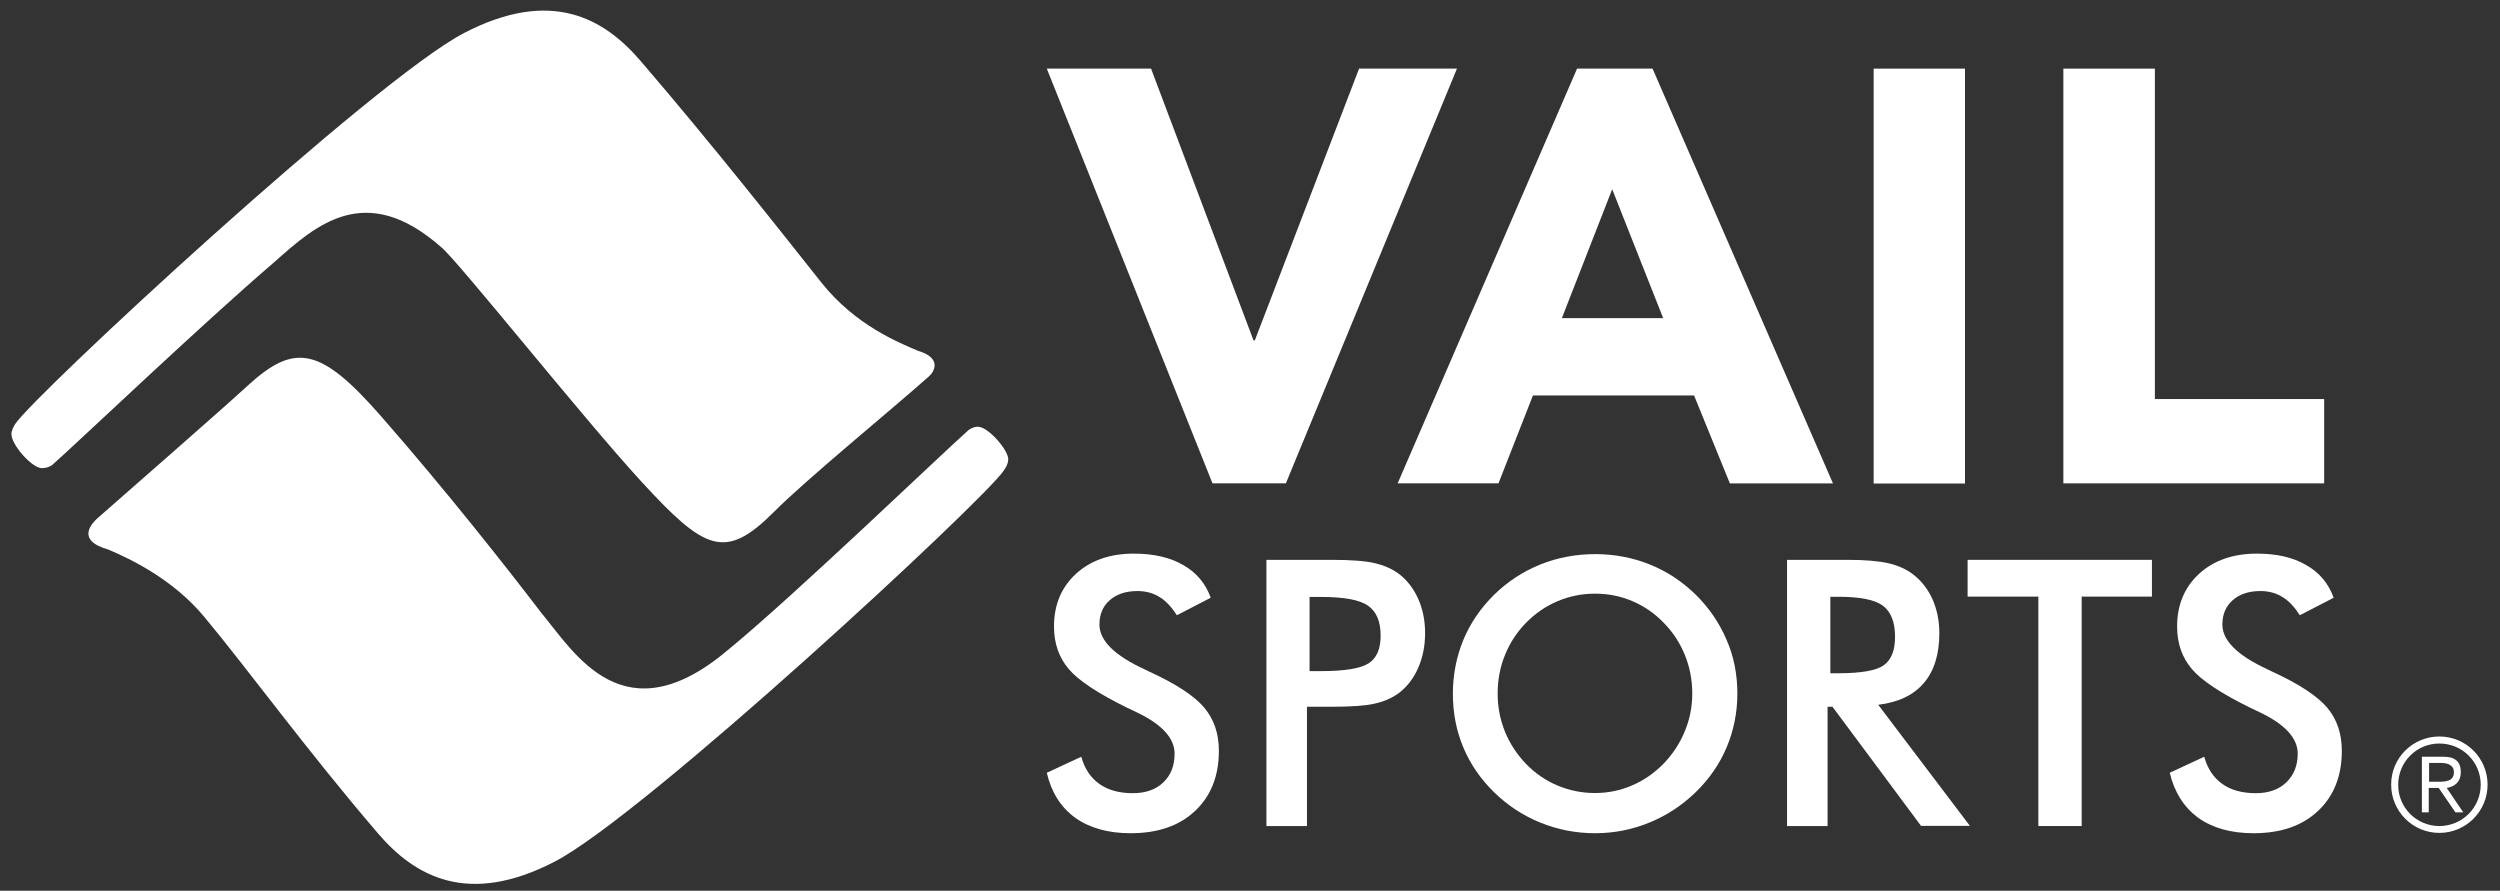
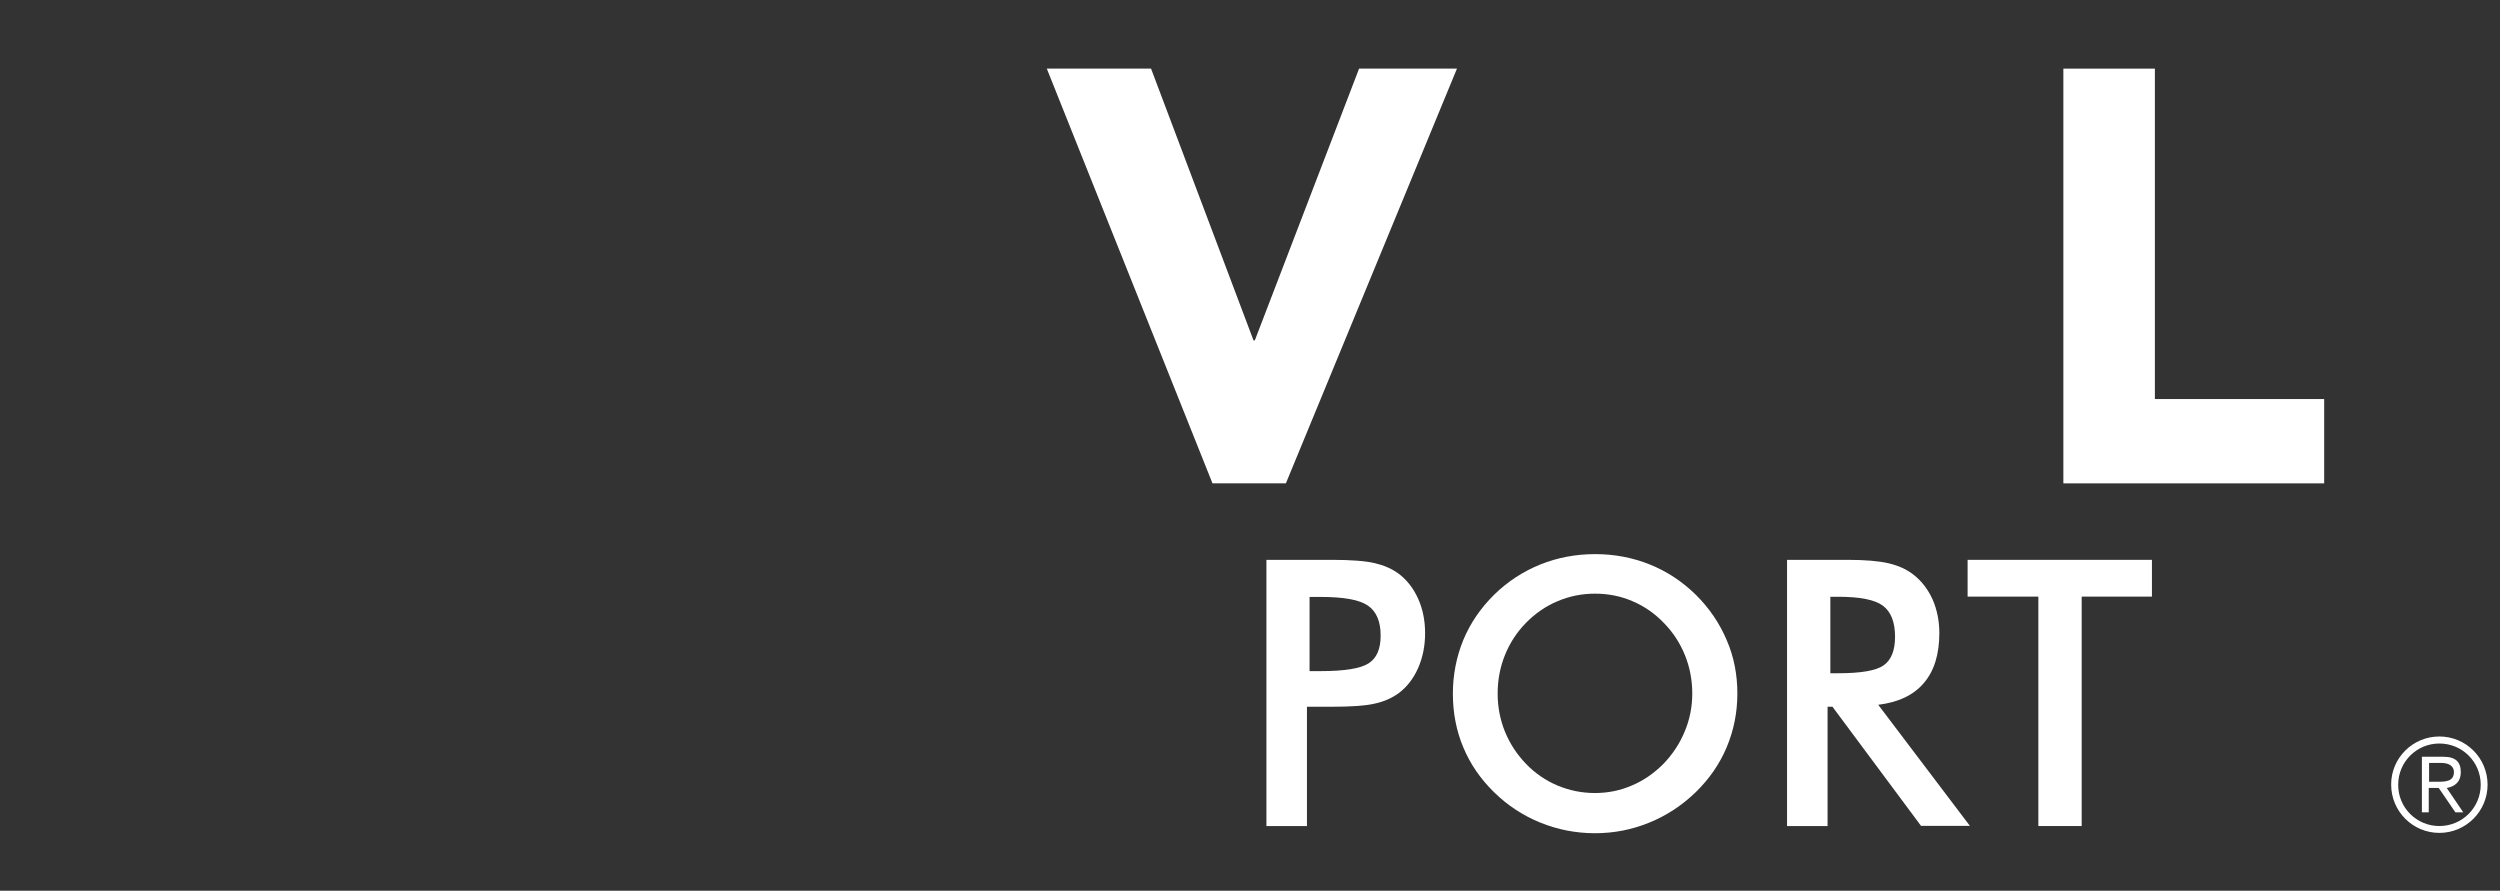
<svg xmlns="http://www.w3.org/2000/svg" version="1.1" id="Layer_1" x="0px" y="0px" viewBox="0 0 1529.9 545.1" style="enable-background:new 0 0 1529.9 545.1;" xml:space="preserve">
  <rect x="0" y="0" width="1529.9" height="545.1" fill="#333333" stroke="none" />
  <style type="text/css"> .st0{enable-background:new ;} .st1{fill:#FFFFFF;} </style>
  <g id="Layer_1_1_"> </g>
  <g class="st0">
    <polygon class="st1" points="640.6,42 704.4,42 767.1,208.3 767.9,208.3 831.7,42 891.6,42 786.9,295.8 742,295.8 " />
-     <path class="st1" d="M965.1,42h46.2l110.4,253.8h-63.1l-21.9-53.8h-98.6L917,295.8h-61.7L965.1,42z M986.6,115.8l-30.8,78.9h62 L986.6,115.8z" />
-     <rect x="1146.6" y="42" class="st1" width="55.9" height="253.9" />
    <polygon class="st1" points="1262.7,42 1318.7,42 1318.7,244.2 1422.3,244.2 1422.3,295.8 1262.7,295.8 " />
    <g>
-       <path class="st1" d="M59.7,317.1c24.2-21.3,73.9-64.6,92.1-81.3c28.4-25.9,44.1-23.7,81.2,18.7c39.2,44.7,77,92.7,98,120.2 c20.6,24.8,50.8,77.6,115.5,22.2c40-32.9,129.4-118.8,146.3-133.8c1.8-1.2,3.9-2.2,6.2-1.9c6.3,0.6,18.6,14.8,18,20.3 c-0.2,2.2-1.1,4.1-2.6,6.3c-11.2,17.4-219.9,210.9-274.8,239.4c-53.3,27.7-85.8,9-108.2-17.1c-43.9-51.2-79.5-100.3-106.3-132.5 c-19.4-23.4-45.5-35.6-58.8-41.3C45.6,330.5,56.9,319.6,59.7,317.1 M568.4,230.4c3.3-2.8,8.3-11.3-6.6-15.7 c-11.3-4.9-38-15.3-59-41.6c-26.2-33-66.8-84.6-110.7-135.7C369.7,11.2,337.3-7.5,284,20.2C229.1,48.7,20.4,242.2,9.2,259.6 c-1,1.8-2.2,3.8-2.2,6.1c0,6.5,12.5,20.8,18.7,20.8c2.3,0,4.4-0.7,6.2-1.9c15.5-13.7,92.6-87.1,136.3-124.5 c25.3-22.5,55.5-49.5,101.6-9c9.4,7.2,86,103.6,122.6,143.5c39,42.5,51.4,48.5,81.2,18.7C492.2,294.4,546.9,249.6,568.4,230.4" />
-     </g>
+       </g>
    <g>
      <path class="st1" d="M1492.8,450.7c16.3,0,29.5,13.2,29.5,29.5c0,16.3-13.3,29.5-29.5,29.5c-16.3,0-29.5-13.2-29.5-29.5 C1463.2,463.9,1476.5,450.7,1492.8,450.7z M1492.8,505.5c14,0,25.3-11.3,25.3-25.3c0-14-11.3-25.2-25.3-25.2 c-14,0-25.2,11.3-25.2,25.2C1467.5,494.2,1478.8,505.5,1492.8,505.5z M1486.4,497.1h-4.3v-34h13.1c7.7,0,10.7,3.3,10.7,9.4 c0,6.3-4,8.9-8.6,9.7l10.1,14.9h-4.8l-10.2-14.9h-6.1V497.1z M1486.4,478.4h5.5c4.7,0,9.8-0.2,9.8-5.9c0-4.3-4-5.6-7.6-5.6h-7.6 V478.4z" />
    </g>
  </g>
  <g class="st0">
-     <path class="st1" d="M640.6,472.9l21.1-9.8c2,7.3,5.7,12.8,11,16.6c5.3,3.8,12.2,5.7,20.5,5.7c7.9,0,14.1-2.2,18.7-6.6 c4.6-4.4,6.9-10.2,6.9-17.6c0-9.6-7.9-18.1-23.8-25.6c-2.2-1.1-3.9-1.9-5.1-2.4c-17.9-8.8-29.9-16.7-35.9-23.8c-6-7.1-9-15.7-9-26 c0-13.3,4.5-24,13.5-32.3c9-8.2,20.8-12.3,35.4-12.3c12,0,22.1,2.3,30.2,7c8.1,4.6,13.7,11.3,16.8,20l-20.7,10.7 c-3.3-5.1-6.8-8.9-10.7-11.2c-3.9-2.4-8.4-3.6-13.4-3.6c-7.1,0-12.8,1.9-17,5.6c-4.2,3.7-6.3,8.7-6.3,14.9 c0,9.8,9.2,18.9,27.6,27.4c1.4,0.7,2.5,1.2,3.3,1.6c16.1,7.4,27.2,14.7,33.2,21.8c6,7.1,9,15.9,9,26.5c0,15.4-4.9,27.7-14.6,36.8 c-9.7,9.1-22.8,13.6-39.4,13.6c-13.9,0-25.2-3.2-34.1-9.6C649.1,493.9,643.3,484.7,640.6,472.9z" />
    <path class="st1" d="M799.8,432.4v73.1H775V342.6H815c11.9,0,20.6,0.7,26.2,2c5.6,1.3,10.5,3.4,14.6,6.4c5.1,3.8,9.1,8.9,12,15.3 c2.9,6.4,4.3,13.5,4.3,21.2s-1.4,14.8-4.3,21.4c-2.9,6.5-6.9,11.6-12,15.4c-4.2,3-9,5.1-14.6,6.3c-5.6,1.3-14.3,1.9-26.2,1.9h-5.2 H799.8z M801.4,410.7h6.8c14.7,0,24.5-1.6,29.4-4.8c4.9-3.2,7.3-8.8,7.3-16.9c0-8.7-2.6-14.8-7.8-18.4c-5.2-3.6-14.8-5.3-28.9-5.3 h-6.8V410.7z" />
    <path class="st1" d="M1063.2,424.4c0,11.6-2.2,22.5-6.5,32.8c-4.3,10.3-10.7,19.5-19,27.6c-8.4,8.1-17.8,14.3-28.4,18.6 c-10.5,4.3-21.6,6.5-33.2,6.5c-11.7,0-22.9-2.2-33.5-6.5c-10.6-4.3-20-10.5-28.2-18.5c-8.3-8.1-14.6-17.2-18.9-27.5 c-4.3-10.2-6.4-21.2-6.4-32.9c0-11.6,2.2-22.6,6.4-32.9c4.3-10.3,10.6-19.5,18.9-27.7c8.3-8.1,17.7-14.2,28.3-18.5 c10.5-4.2,21.7-6.3,33.5-6.3c11.7,0,22.8,2.1,33.3,6.3c10.5,4.2,19.9,10.4,28.2,18.5c8.3,8.2,14.6,17.5,19,27.9 C1061.1,401.9,1063.2,412.9,1063.2,424.4z M1035.6,424.4c0-8.2-1.5-16.1-4.5-23.5c-3-7.4-7.3-14-13-19.8 c-5.5-5.7-11.8-10.1-19.1-13.2c-7.2-3.1-14.8-4.6-22.9-4.6c-8,0-15.6,1.5-22.9,4.6c-7.2,3-13.7,7.5-19.3,13.2 c-5.6,5.7-9.9,12.3-12.9,19.7c-3,7.4-4.5,15.3-4.5,23.6c0,8.2,1.5,16,4.5,23.4c3,7.3,7.3,13.9,12.9,19.7 c5.6,5.8,12.1,10.2,19.2,13.2c7.2,3,14.8,4.6,22.9,4.6c7.9,0,15.5-1.5,22.6-4.6c7.2-3,13.6-7.5,19.3-13.2c5.6-5.8,10-12.4,13-19.7 C1034.1,440.3,1035.6,432.5,1035.6,424.4z" />
    <path class="st1" d="M1118.4,432.6v72.9h-24.8V342.6h36.9c10.8,0,19.2,0.7,25.2,2.1c6,1.4,11.1,3.7,15.3,7c5,3.9,8.9,9,11.7,15.2 c2.7,6.2,4.1,13.1,4.1,20.5c0,13.1-3.2,23.3-9.5,30.6c-6.3,7.4-15.6,11.8-27.9,13.3l56.1,74.1h-29.9l-54.2-72.9H1118.4z M1120.1,412h4.8c14,0,23.3-1.6,27.9-4.9c4.6-3.3,6.9-9.1,6.9-17.4c0-9-2.5-15.3-7.4-19c-4.9-3.7-14.1-5.5-27.4-5.5h-4.8V412z" />
    <path class="st1" d="M1273.9,365.1v140.4h-26.5V365.1h-43.3v-22.5h112.8v22.5H1273.9z" />
-     <path class="st1" d="M1327.8,472.9l21.1-9.8c2,7.3,5.7,12.8,11,16.6c5.3,3.8,12.2,5.7,20.5,5.7c7.9,0,14.1-2.2,18.7-6.6 s7-10.2,7-17.6c0-9.6-7.9-18.1-23.8-25.6c-2.2-1.1-3.9-1.9-5.1-2.4c-17.9-8.8-29.9-16.7-35.9-23.8c-6-7.1-9-15.7-9-26 c0-13.3,4.5-24,13.5-32.3c9-8.2,20.8-12.3,35.4-12.3c12,0,22.1,2.3,30.1,7c8.1,4.6,13.7,11.3,16.8,20l-20.7,10.7 c-3.3-5.1-6.8-8.9-10.7-11.2c-3.9-2.4-8.4-3.6-13.4-3.6c-7.1,0-12.8,1.9-17,5.6c-4.2,3.7-6.3,8.7-6.3,14.9 c0,9.8,9.2,18.9,27.6,27.4c1.4,0.7,2.5,1.2,3.3,1.6c16.1,7.4,27.1,14.7,33.2,21.8c6,7.1,9,15.9,9,26.5c0,15.4-4.9,27.7-14.6,36.8 c-9.7,9.1-22.8,13.6-39.4,13.6c-13.9,0-25.2-3.2-34.1-9.6C1336.4,493.9,1330.6,484.7,1327.8,472.9z" />
  </g>
</svg>